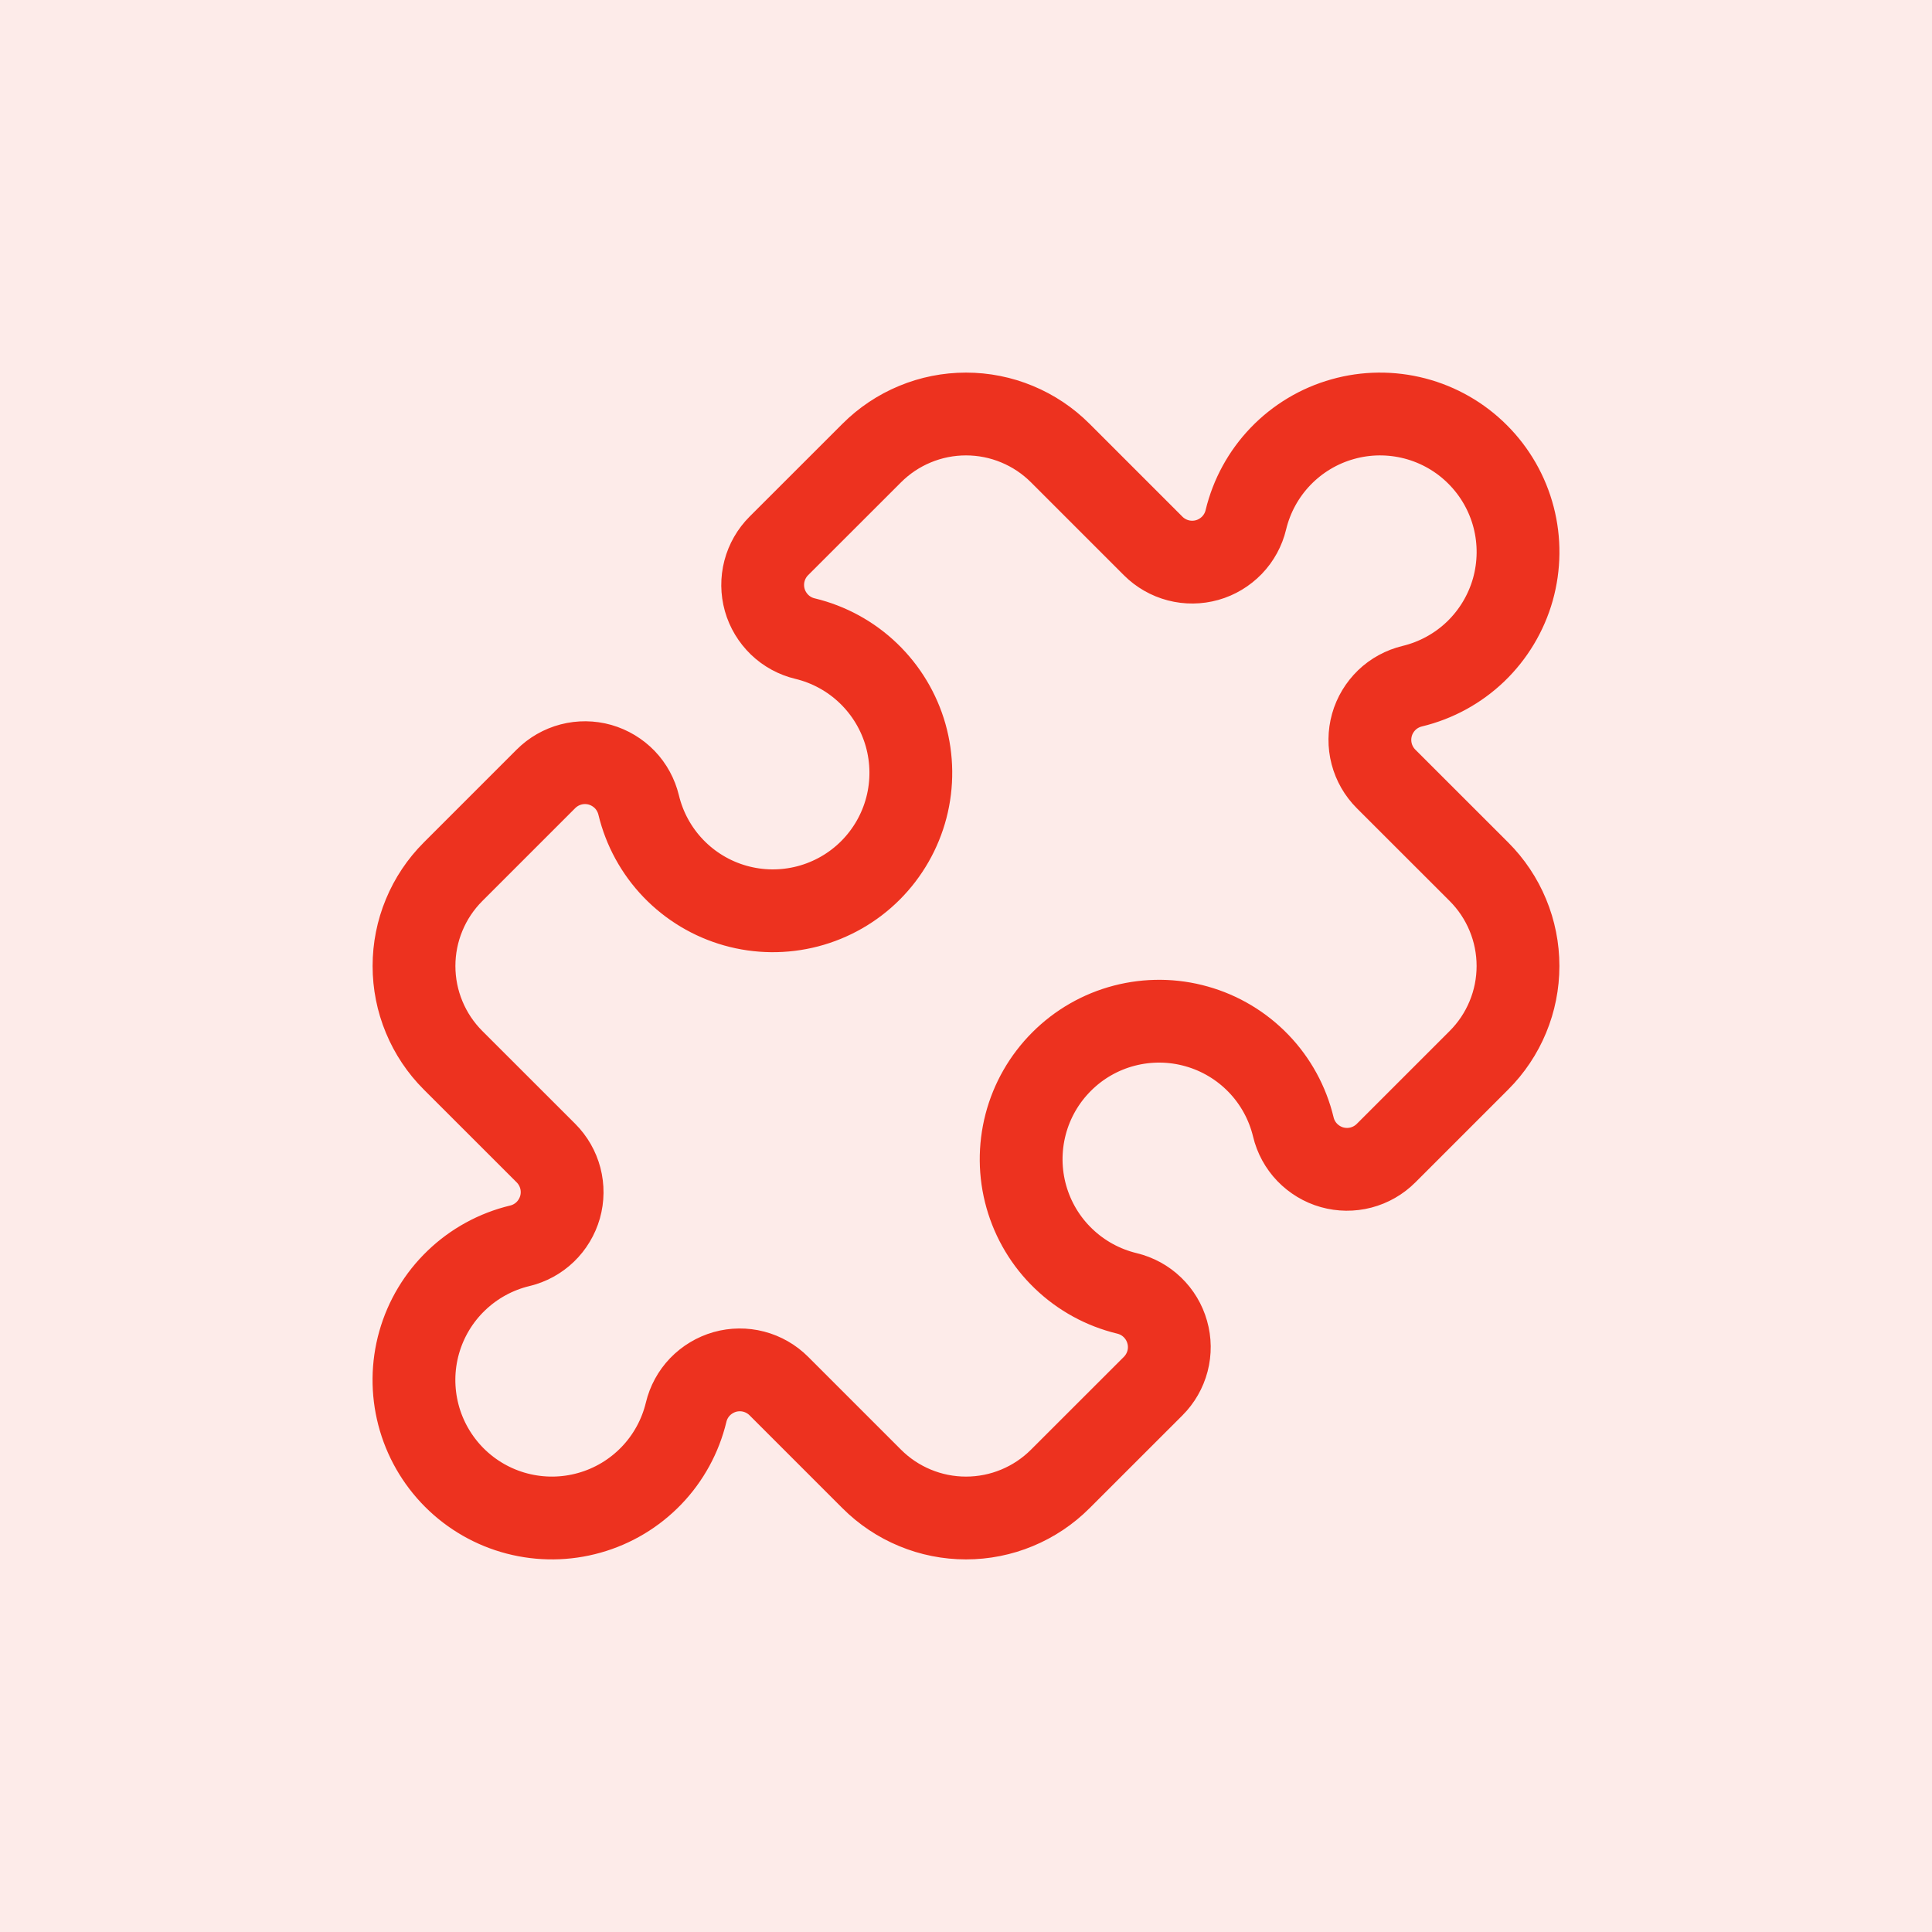
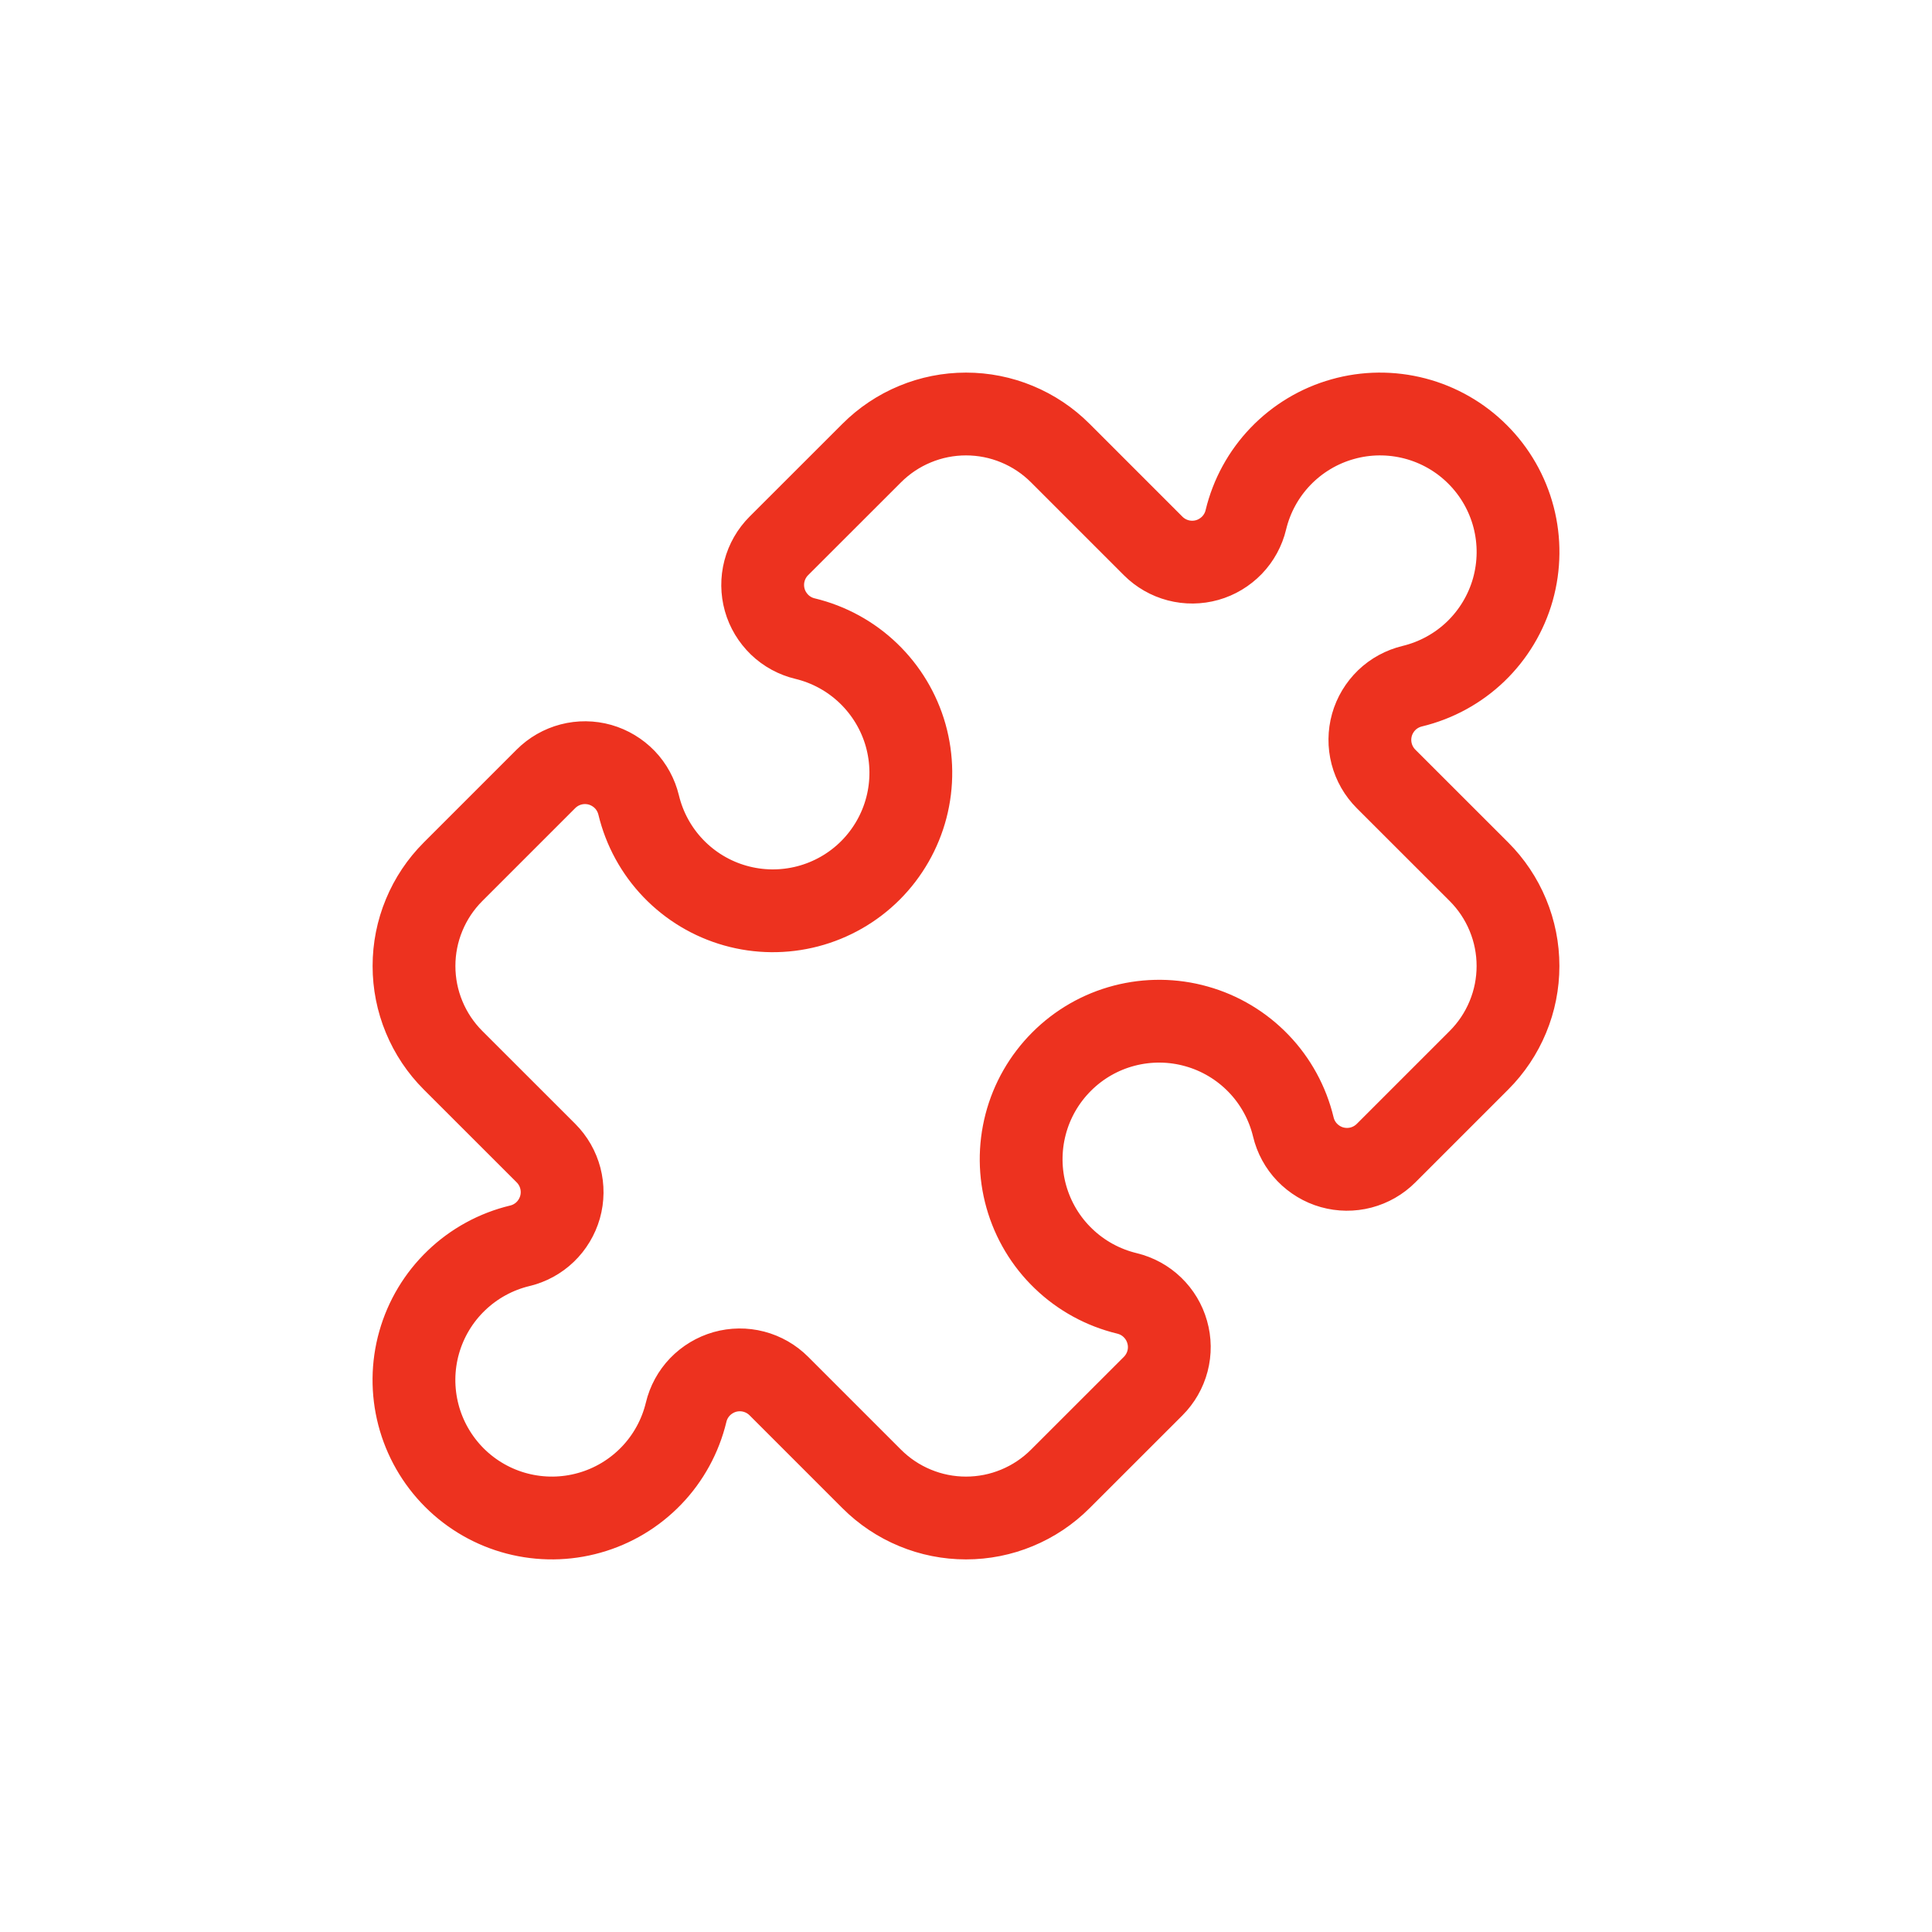
<svg xmlns="http://www.w3.org/2000/svg" width="35" height="35" viewBox="0 0 35 35" fill="none">
-   <rect width="35" height="35" fill="#FDEBE9" />
  <path d="M20.89 9.89C21.016 10.016 21.173 10.106 21.345 10.151C21.517 10.196 21.698 10.194 21.869 10.146C22.04 10.098 22.195 10.004 22.319 9.876C22.442 9.748 22.529 9.589 22.57 9.416C22.674 8.984 22.891 8.587 23.199 8.267C23.507 7.947 23.895 7.714 24.323 7.594C24.75 7.473 25.202 7.469 25.632 7.581C26.062 7.693 26.455 7.918 26.769 8.233C27.083 8.547 27.308 8.939 27.42 9.369C27.532 9.799 27.527 10.251 27.407 10.679C27.286 11.107 27.053 11.495 26.733 11.803C26.413 12.11 26.016 12.327 25.584 12.431C25.411 12.473 25.252 12.559 25.124 12.682C24.996 12.806 24.902 12.961 24.854 13.132C24.806 13.303 24.804 13.484 24.849 13.656C24.894 13.828 24.984 13.985 25.11 14.111L26.793 15.793C27.017 16.017 27.195 16.283 27.316 16.576C27.438 16.869 27.5 17.183 27.5 17.5C27.5 17.817 27.438 18.131 27.316 18.424C27.195 18.717 27.017 18.983 26.793 19.207L25.11 20.89C24.984 21.016 24.827 21.106 24.655 21.151C24.483 21.196 24.302 21.194 24.131 21.146C23.96 21.098 23.805 21.004 23.681 20.876C23.558 20.748 23.471 20.589 23.43 20.416C23.326 19.984 23.109 19.587 22.801 19.267C22.493 18.947 22.105 18.714 21.677 18.594C21.25 18.473 20.797 18.469 20.367 18.581C19.937 18.693 19.545 18.918 19.231 19.233C18.917 19.547 18.692 19.939 18.58 20.369C18.468 20.799 18.472 21.251 18.593 21.679C18.714 22.107 18.946 22.495 19.267 22.802C19.587 23.11 19.984 23.327 20.416 23.431C20.589 23.473 20.748 23.559 20.876 23.683C21.004 23.806 21.097 23.961 21.145 24.132C21.194 24.303 21.196 24.484 21.151 24.656C21.106 24.828 21.016 24.985 20.89 25.111L19.207 26.793C18.983 27.017 18.717 27.195 18.424 27.316C18.131 27.438 17.817 27.5 17.5 27.5C17.183 27.5 16.869 27.438 16.576 27.316C16.283 27.195 16.017 27.017 15.793 26.793L14.11 25.11C13.984 24.984 13.827 24.894 13.655 24.849C13.483 24.804 13.302 24.806 13.131 24.854C12.96 24.903 12.805 24.996 12.681 25.124C12.558 25.252 12.471 25.411 12.43 25.584C12.326 26.016 12.109 26.413 11.801 26.733C11.493 27.053 11.105 27.286 10.677 27.406C10.249 27.527 9.797 27.531 9.367 27.419C8.937 27.307 8.545 27.082 8.231 26.768C7.917 26.453 7.692 26.061 7.58 25.631C7.468 25.201 7.472 24.749 7.593 24.321C7.714 23.893 7.946 23.506 8.267 23.198C8.587 22.89 8.984 22.673 9.416 22.569C9.589 22.528 9.748 22.441 9.876 22.318C10.004 22.195 10.097 22.039 10.146 21.868C10.194 21.697 10.196 21.516 10.151 21.344C10.106 21.172 10.016 21.015 9.89 20.889L8.207 19.207C7.983 18.983 7.805 18.717 7.684 18.424C7.562 18.131 7.5 17.817 7.5 17.5C7.5 17.183 7.562 16.869 7.684 16.576C7.805 16.283 7.983 16.017 8.207 15.793L9.89 14.11C10.016 13.984 10.173 13.894 10.345 13.849C10.517 13.804 10.698 13.806 10.869 13.854C11.04 13.903 11.195 13.996 11.319 14.124C11.442 14.252 11.528 14.411 11.57 14.584C11.674 15.016 11.891 15.413 12.199 15.733C12.507 16.053 12.895 16.286 13.322 16.406C13.75 16.527 14.202 16.531 14.632 16.419C15.062 16.307 15.455 16.082 15.769 15.768C16.083 15.453 16.308 15.061 16.42 14.631C16.532 14.201 16.527 13.749 16.407 13.321C16.286 12.893 16.053 12.506 15.733 12.198C15.413 11.89 15.016 11.673 14.584 11.569C14.411 11.528 14.252 11.441 14.124 11.318C13.996 11.194 13.902 11.039 13.854 10.868C13.806 10.697 13.804 10.516 13.849 10.344C13.894 10.172 13.984 10.015 14.11 9.889L15.793 8.207C16.017 7.983 16.283 7.805 16.576 7.684C16.869 7.562 17.183 7.5 17.5 7.5C17.817 7.5 18.131 7.562 18.424 7.684C18.717 7.805 18.983 7.983 19.207 8.207L20.89 9.89Z" stroke="#ED321F" stroke-width="1.5" stroke-linecap="round" stroke-linejoin="round" />
</svg>